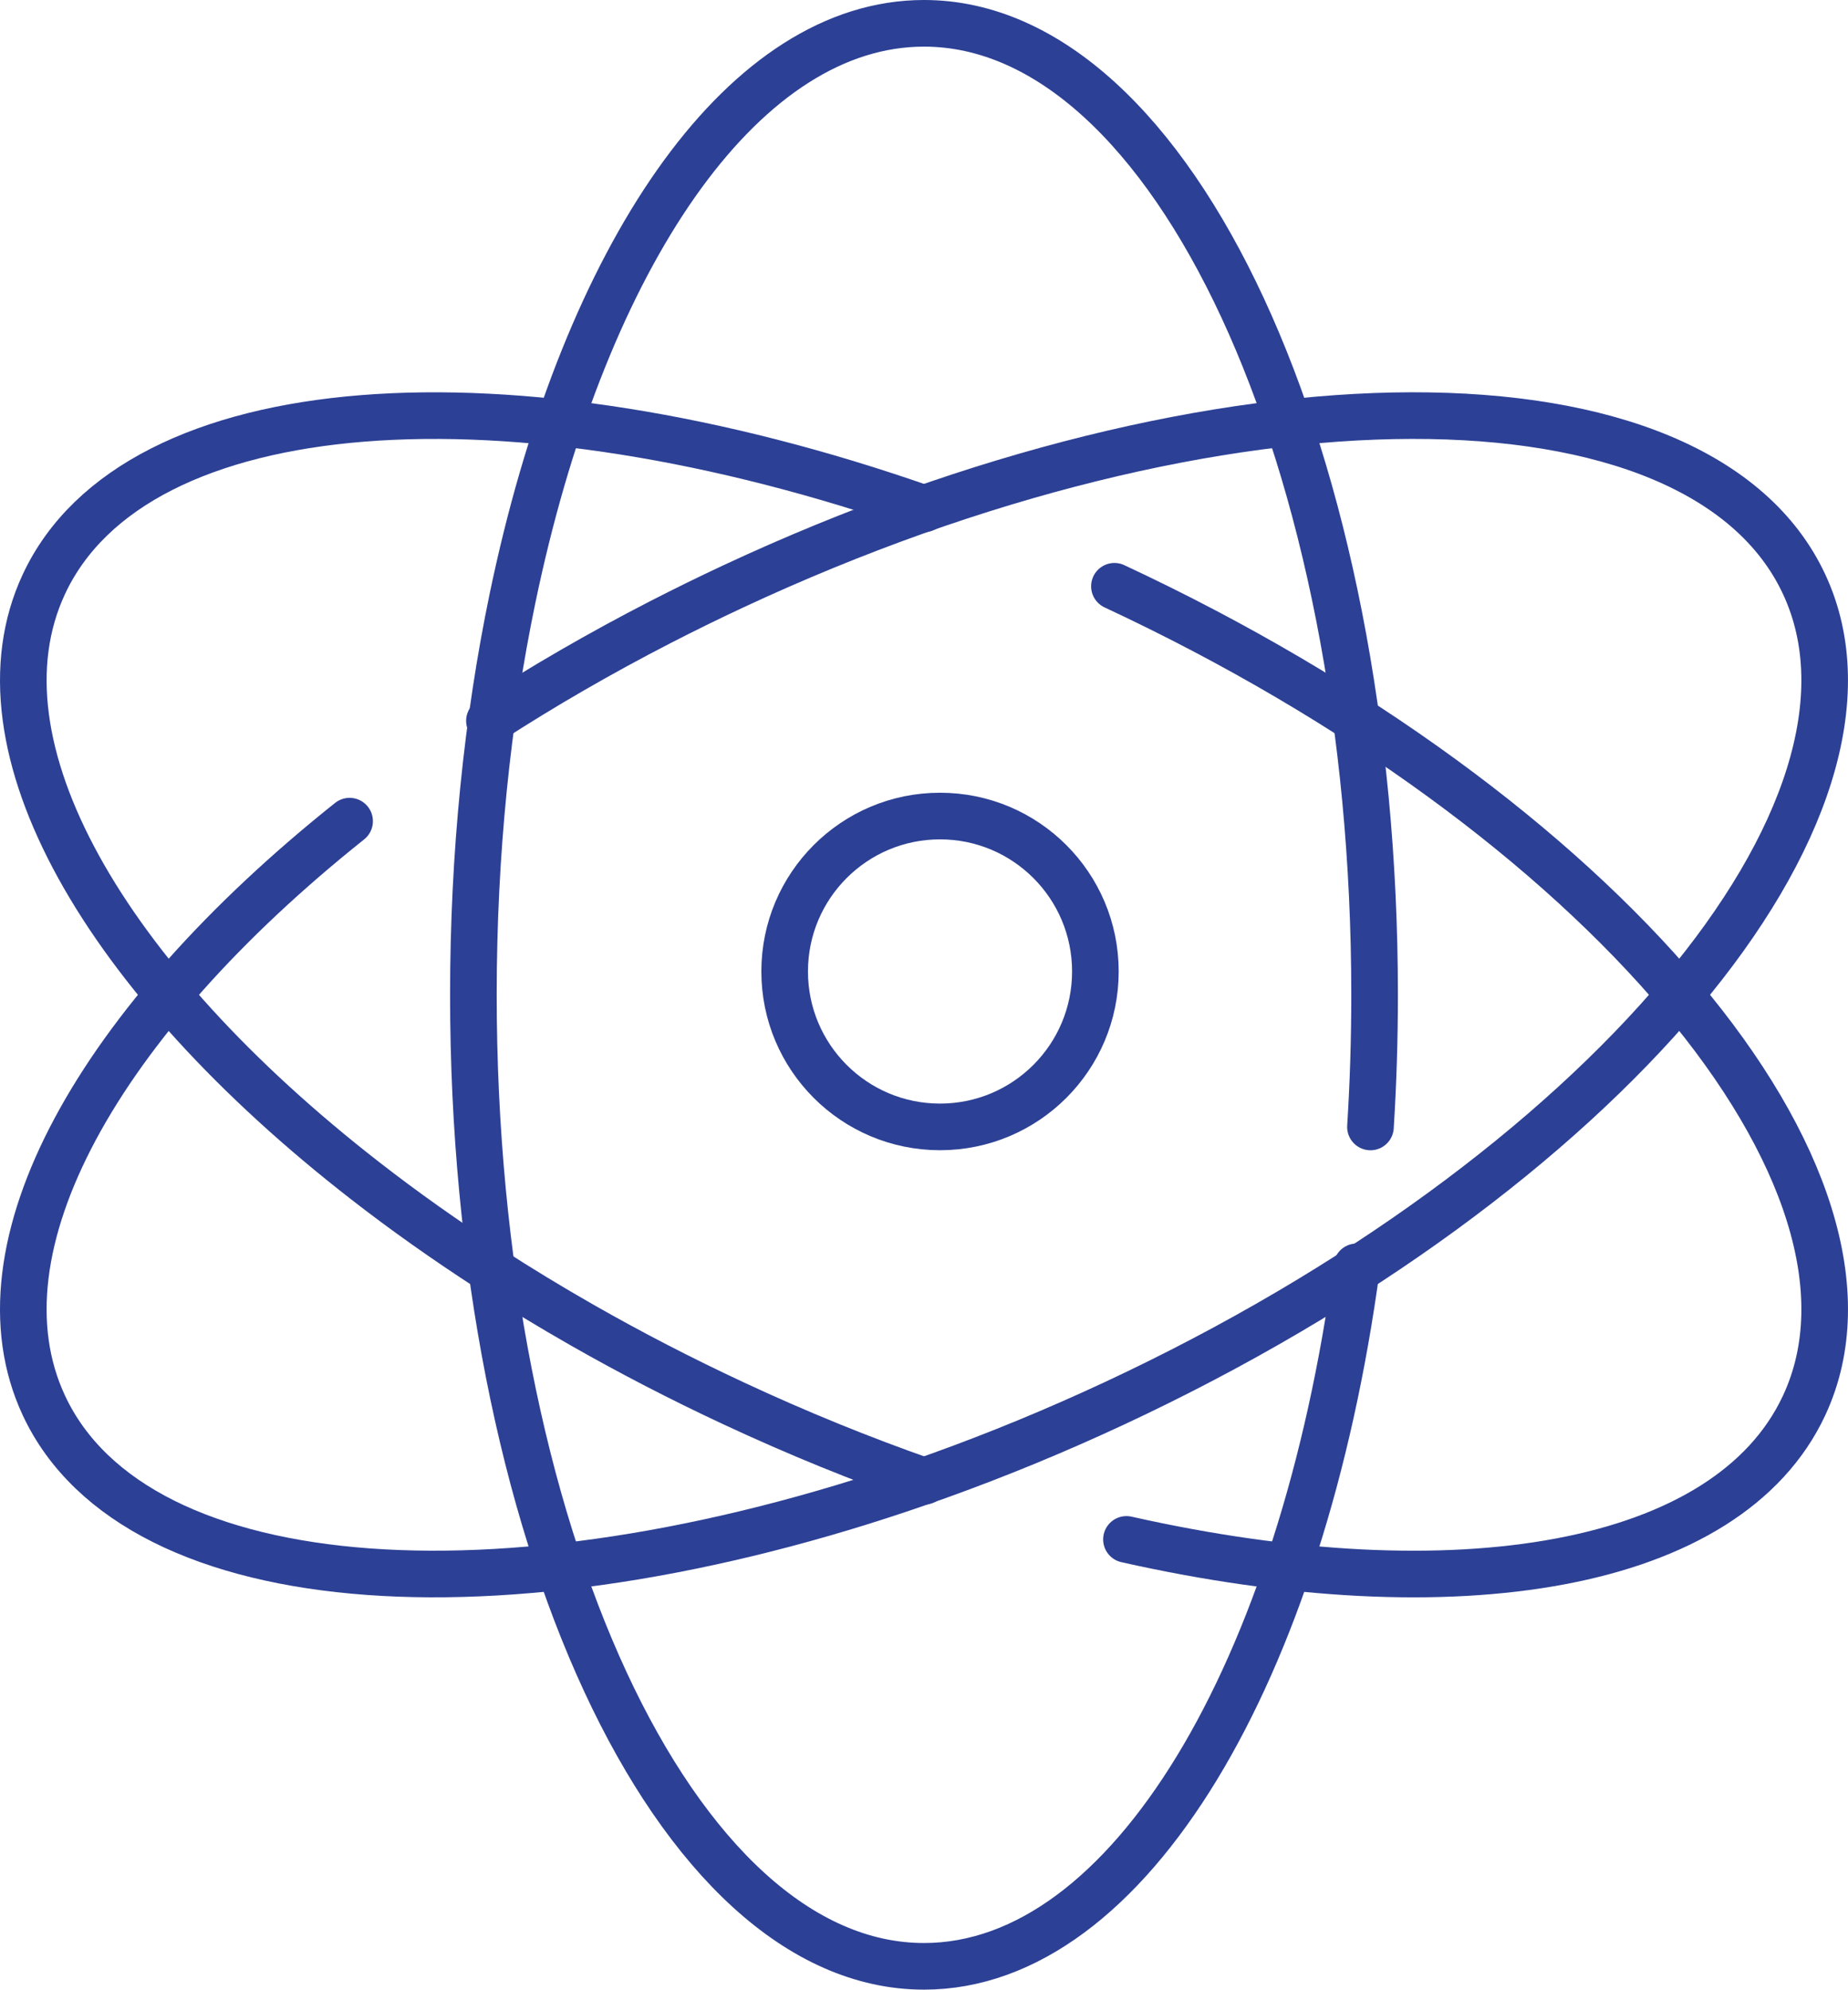
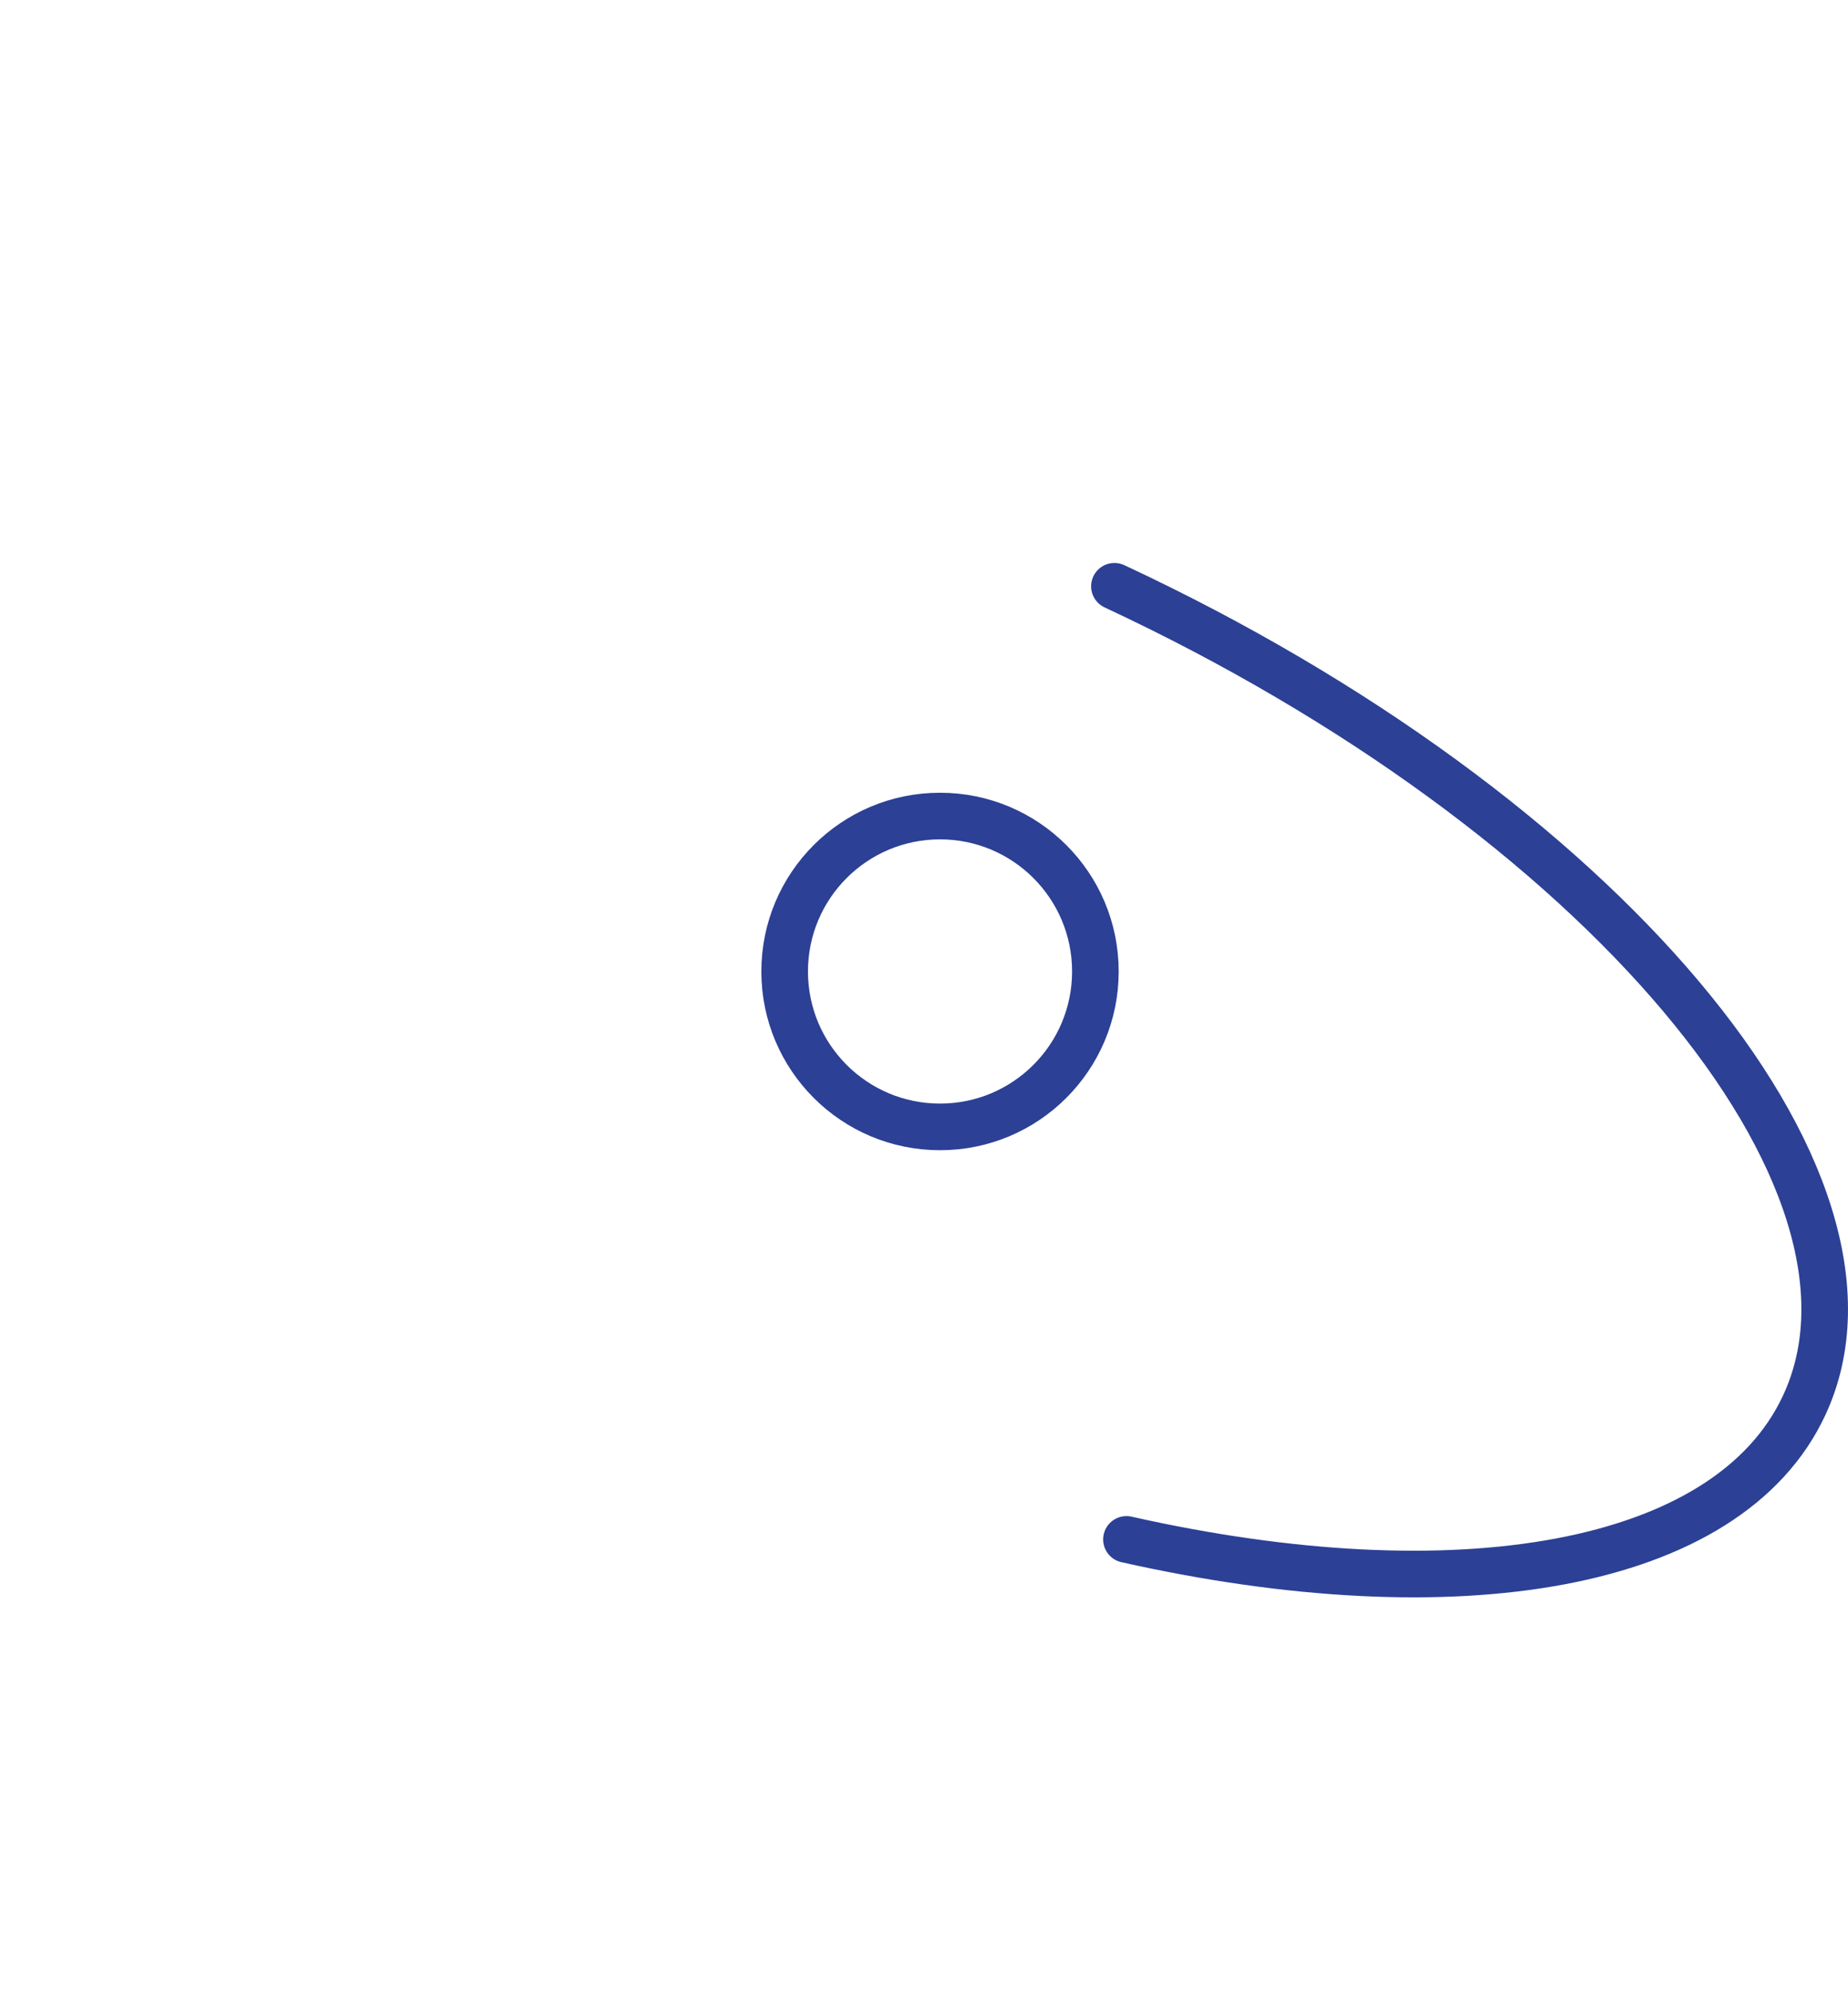
<svg xmlns="http://www.w3.org/2000/svg" version="1.1" id="Layer_1" x="0px" y="0px" width="118.936px" height="128px" viewBox="0 0 118.936 128" enable-background="new 0 0 118.936 128" xml:space="preserve">
  <g>
    <circle fill="none" stroke="#2c4095" stroke-width="3" stroke-linecap="round" stroke-linejoin="round" cx="60.499" cy="62.498" r="9.999" />
-     <path fill="none" stroke="#2c4095" stroke-width="3" stroke-linecap="round" stroke-linejoin="round" d="M87.315,81.5   c-3.512,26-14.65,45-27.848,45c-16.017,0-29-27.982-29-62.5c0-9.083,0.898-17.713,2.516-25.5c0.14-0.673,0.285-1.34,0.436-2   c4.72-20.729,14.611-35,26.049-35c16.016,0,29,27.982,29,62.5c0,2.883-0.091,5.721-0.266,8.5" />
    <path fill="none" stroke="#2c4095" stroke-width="3" stroke-linecap="round" stroke-linejoin="round" d="M71.724,37.717   c31.284,14.588,51.156,38.182,44.389,52.697c-4.902,10.513-22.435,13.381-43.615,8.621" />
-     <path fill="none" stroke="#2c4095" stroke-width="3" stroke-linecap="round" stroke-linejoin="round" d="M59.497,95.291   c-4.052-1.417-8.165-3.087-12.285-5.009c-3.377-1.574-6.621-3.254-9.713-5.016c-2.071-1.18-4.074-2.396-6.003-3.644   c-2.831-1.83-5.503-3.725-7.997-5.663C6.73,62.928-2.007,47.945,2.823,37.586c5.881-12.611,29.942-14.222,56.672-4.857" />
-     <path fill="none" stroke="#2c4095" stroke-width="3" stroke-linecap="round" stroke-linejoin="round" d="M31.5,46.375   c3.442-2.226,7.119-4.354,11-6.35c1.539-0.791,3.11-1.562,4.712-2.309c31.283-14.588,62.132-14.646,68.9-0.131   s-13.104,38.109-44.389,52.696c-3.761,1.754-7.516,3.298-11.223,4.632c-27.131,9.76-51.723,8.27-57.678-4.5   C-1.91,80.264,6.385,65.673,22.5,52.828" />
  </g>
</svg>